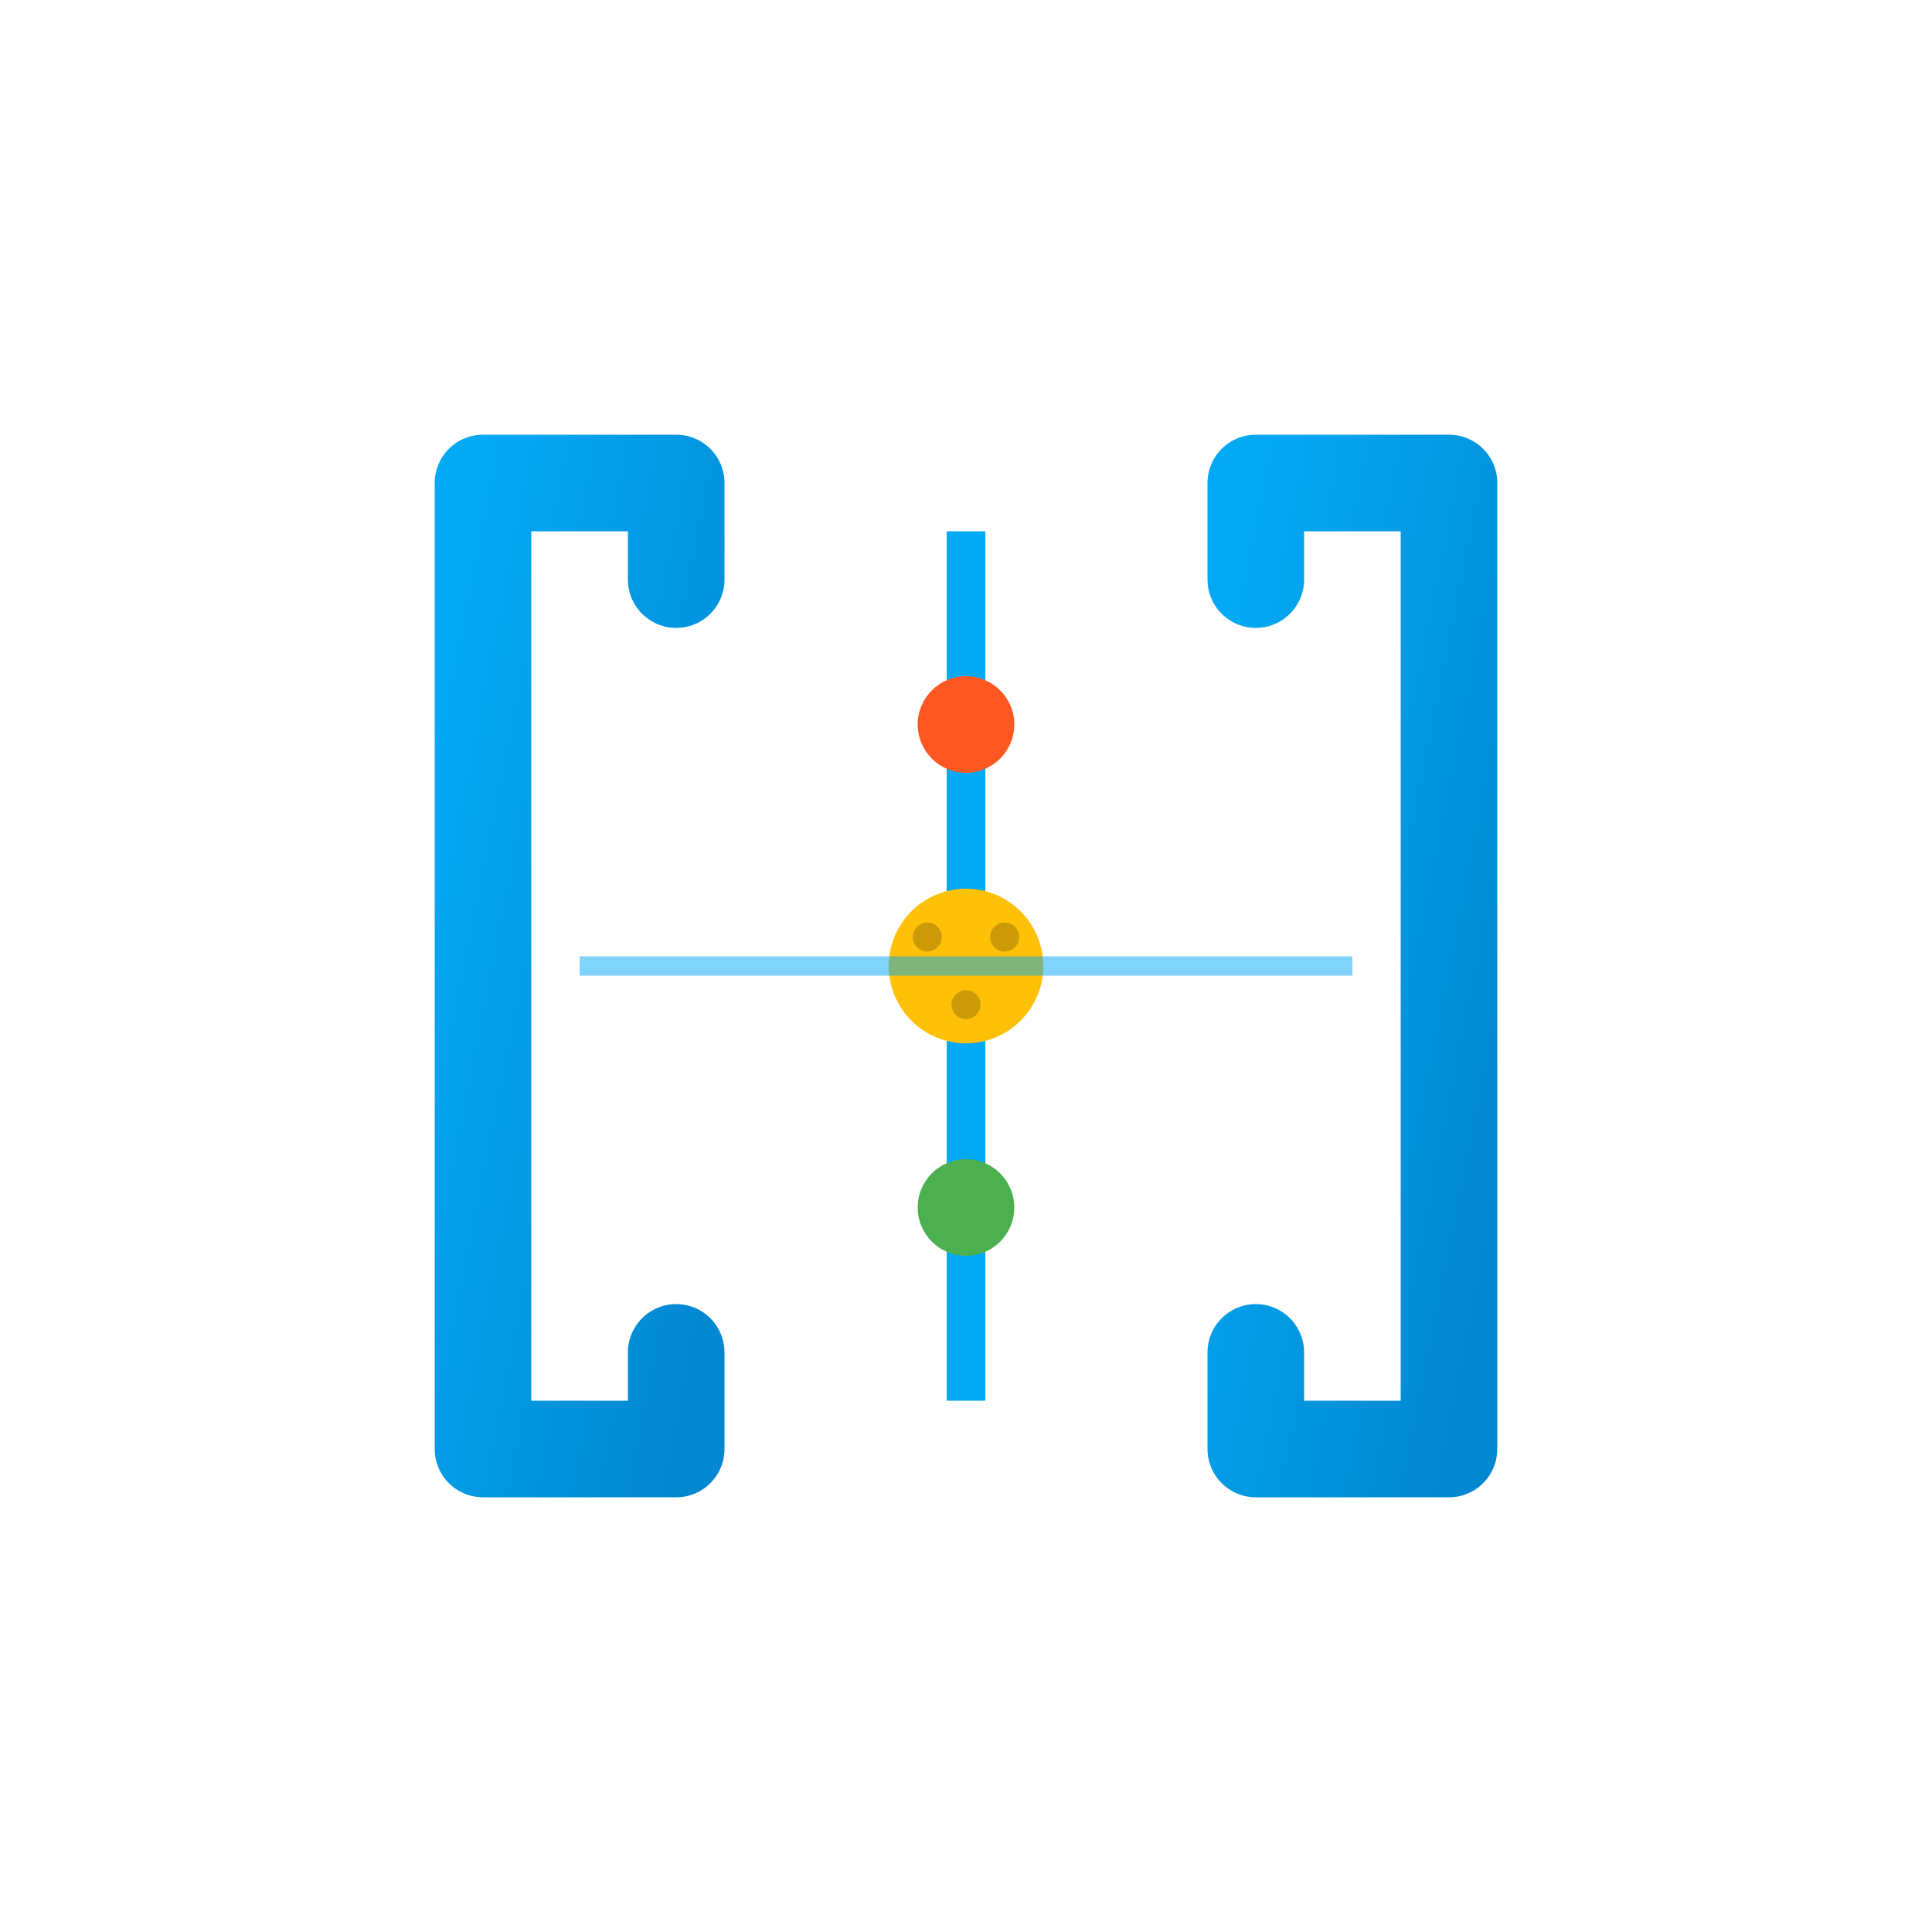
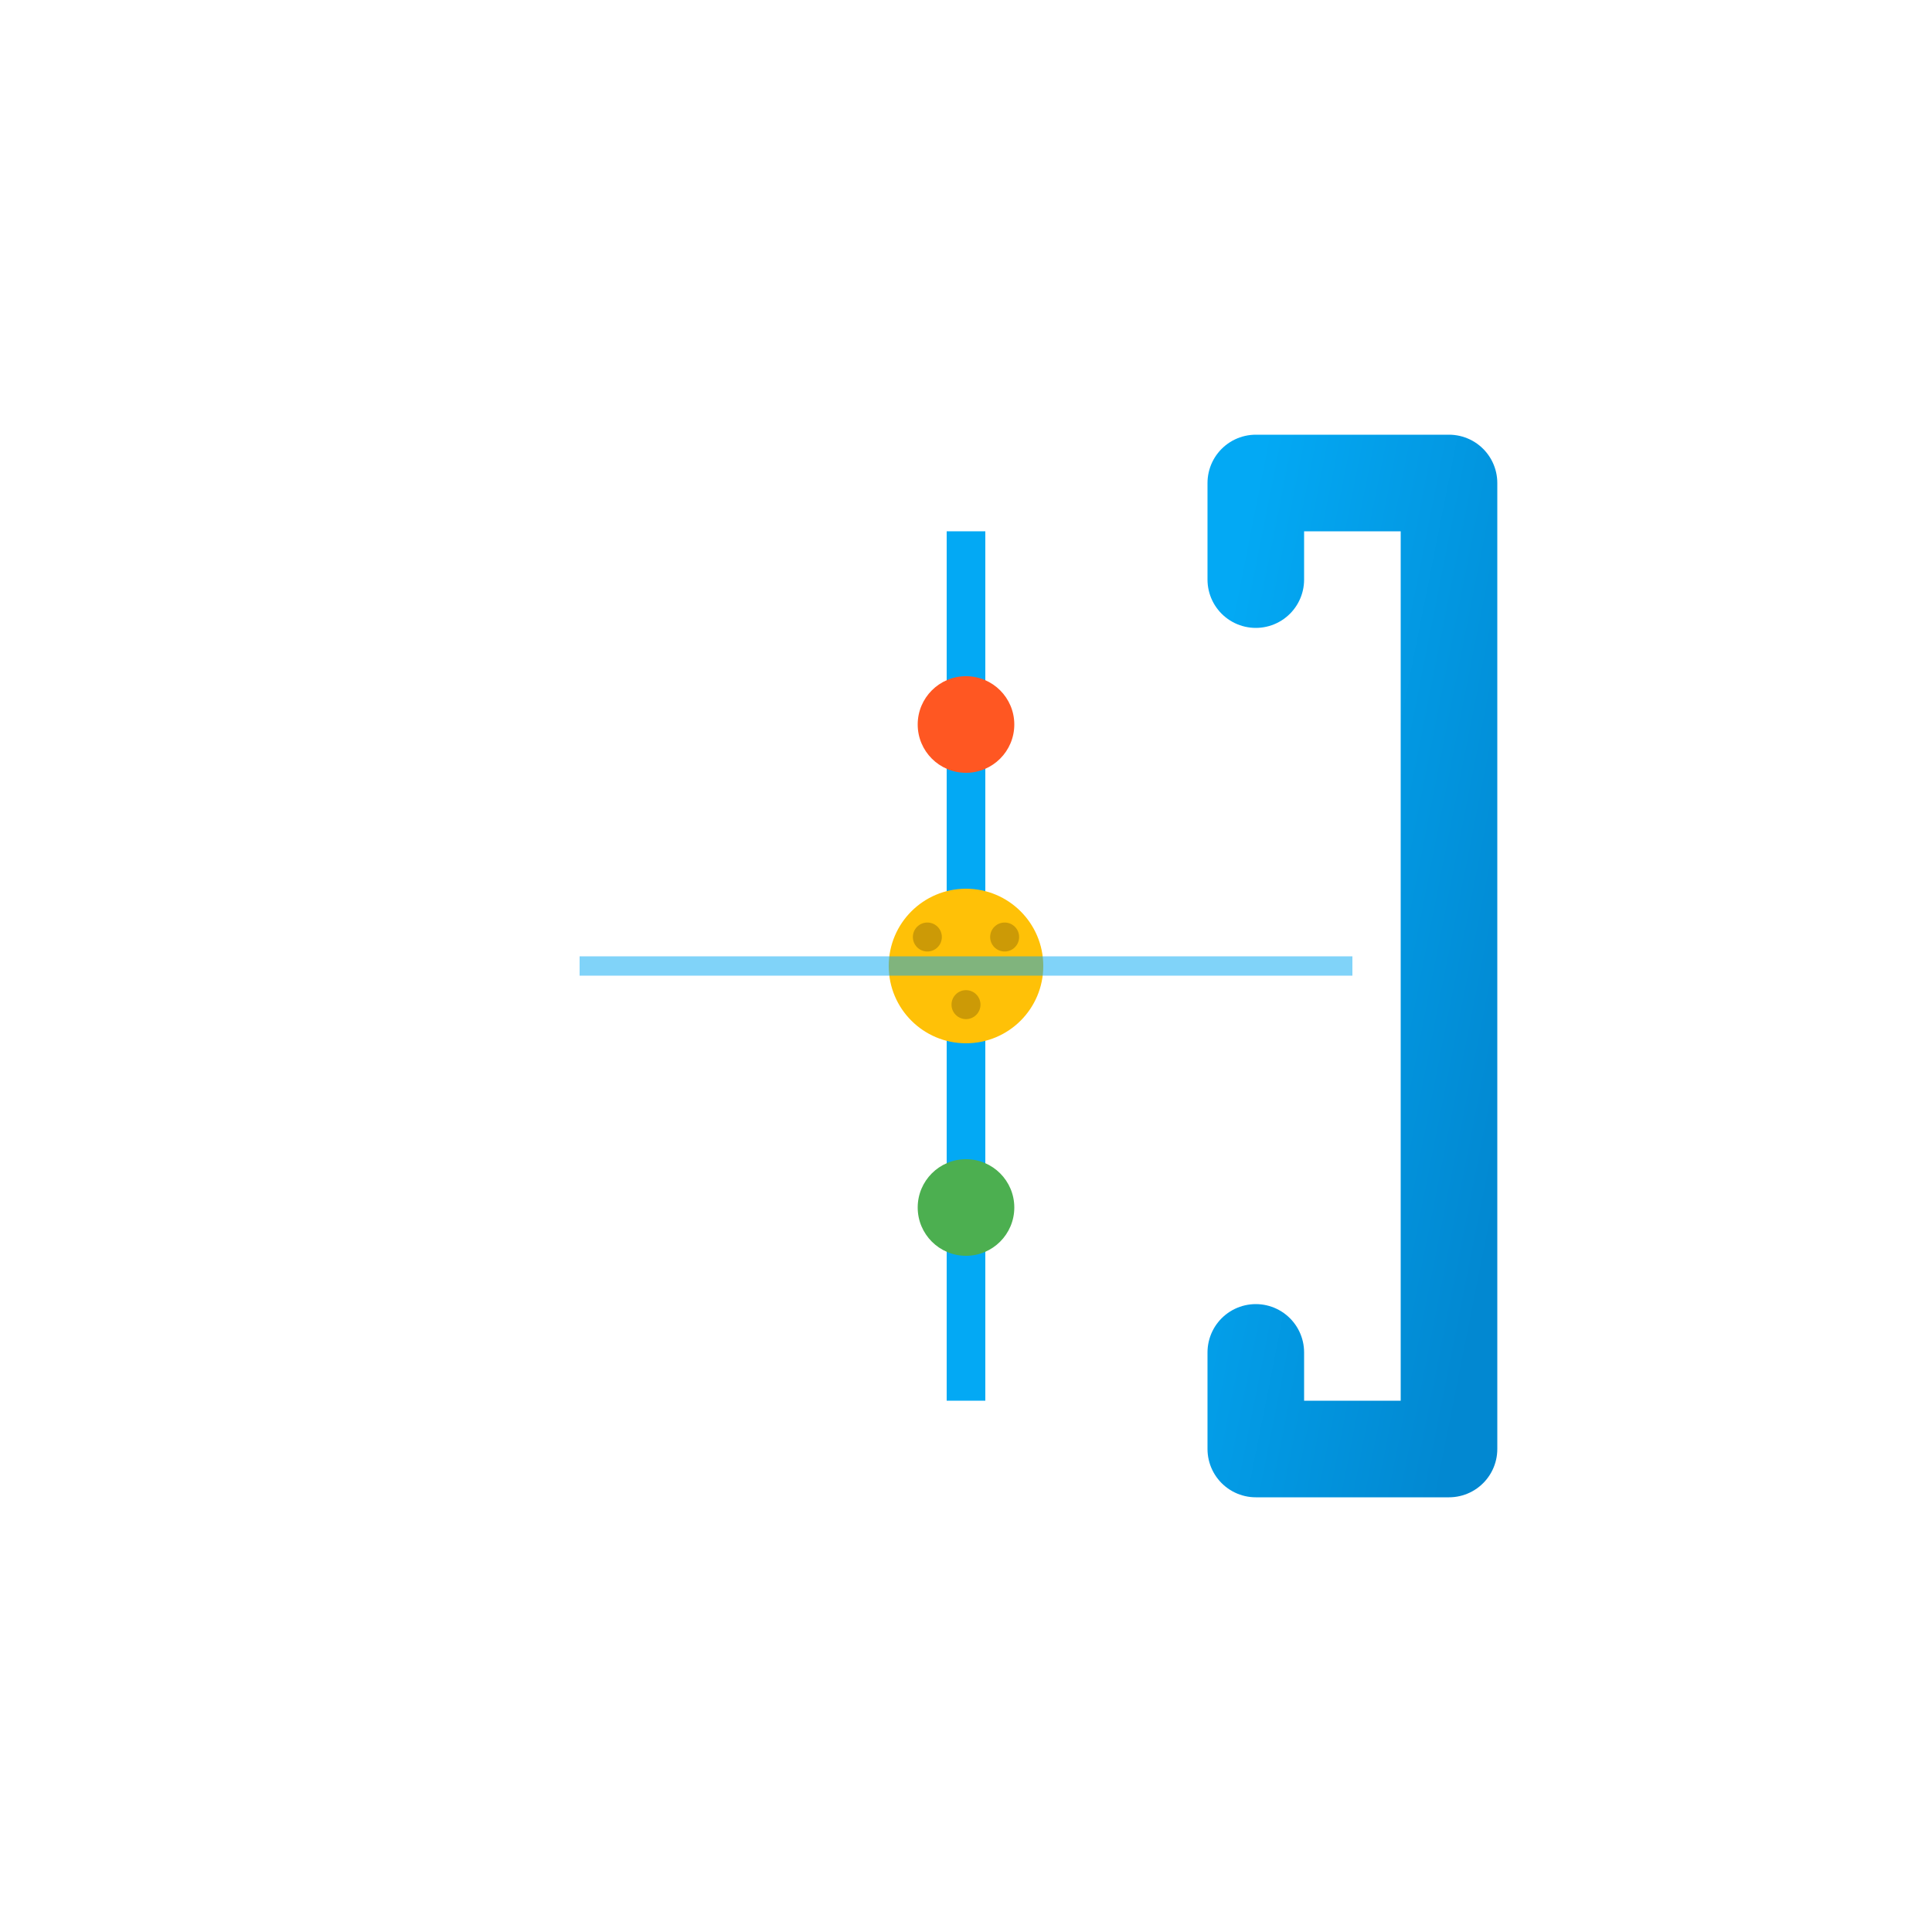
<svg xmlns="http://www.w3.org/2000/svg" width="200" height="200" viewBox="0 0 200 200">
  <defs>
    <linearGradient id="blueGradIcon" x1="0%" y1="0%" x2="100%" y2="100%">
      <stop offset="0%" style="stop-color:#03a9f4;stop-opacity:1" />
      <stop offset="100%" style="stop-color:#0288d1;stop-opacity:1" />
    </linearGradient>
  </defs>
-   <path d="M 70 60 L 70 50 L 50 50 L 50 150 L 70 150 L 70 140" fill="none" stroke="url(#blueGradIcon)" stroke-width="10" stroke-linecap="round" stroke-linejoin="round" />
  <path d="M 130 60 L 130 50 L 150 50 L 150 150 L 130 150 L 130 140" fill="none" stroke="url(#blueGradIcon)" stroke-width="10" stroke-linecap="round" stroke-linejoin="round" />
  <line x1="100" y1="55" x2="100" y2="145" stroke="#03a9f4" stroke-width="4" />
  <circle cx="100" cy="75" r="5" fill="#ff5722" />
  <circle cx="100" cy="100" r="8" fill="#ffc107" />
  <g fill="#000" opacity="0.2">
    <circle cx="96" cy="97" r="1.5" />
    <circle cx="104" cy="97" r="1.5" />
    <circle cx="100" cy="104" r="1.5" />
  </g>
  <circle cx="100" cy="125" r="5" fill="#4caf50" />
  <line x1="60" y1="100" x2="140" y2="100" stroke="#03a9f4" stroke-width="2" opacity="0.5" />
</svg>